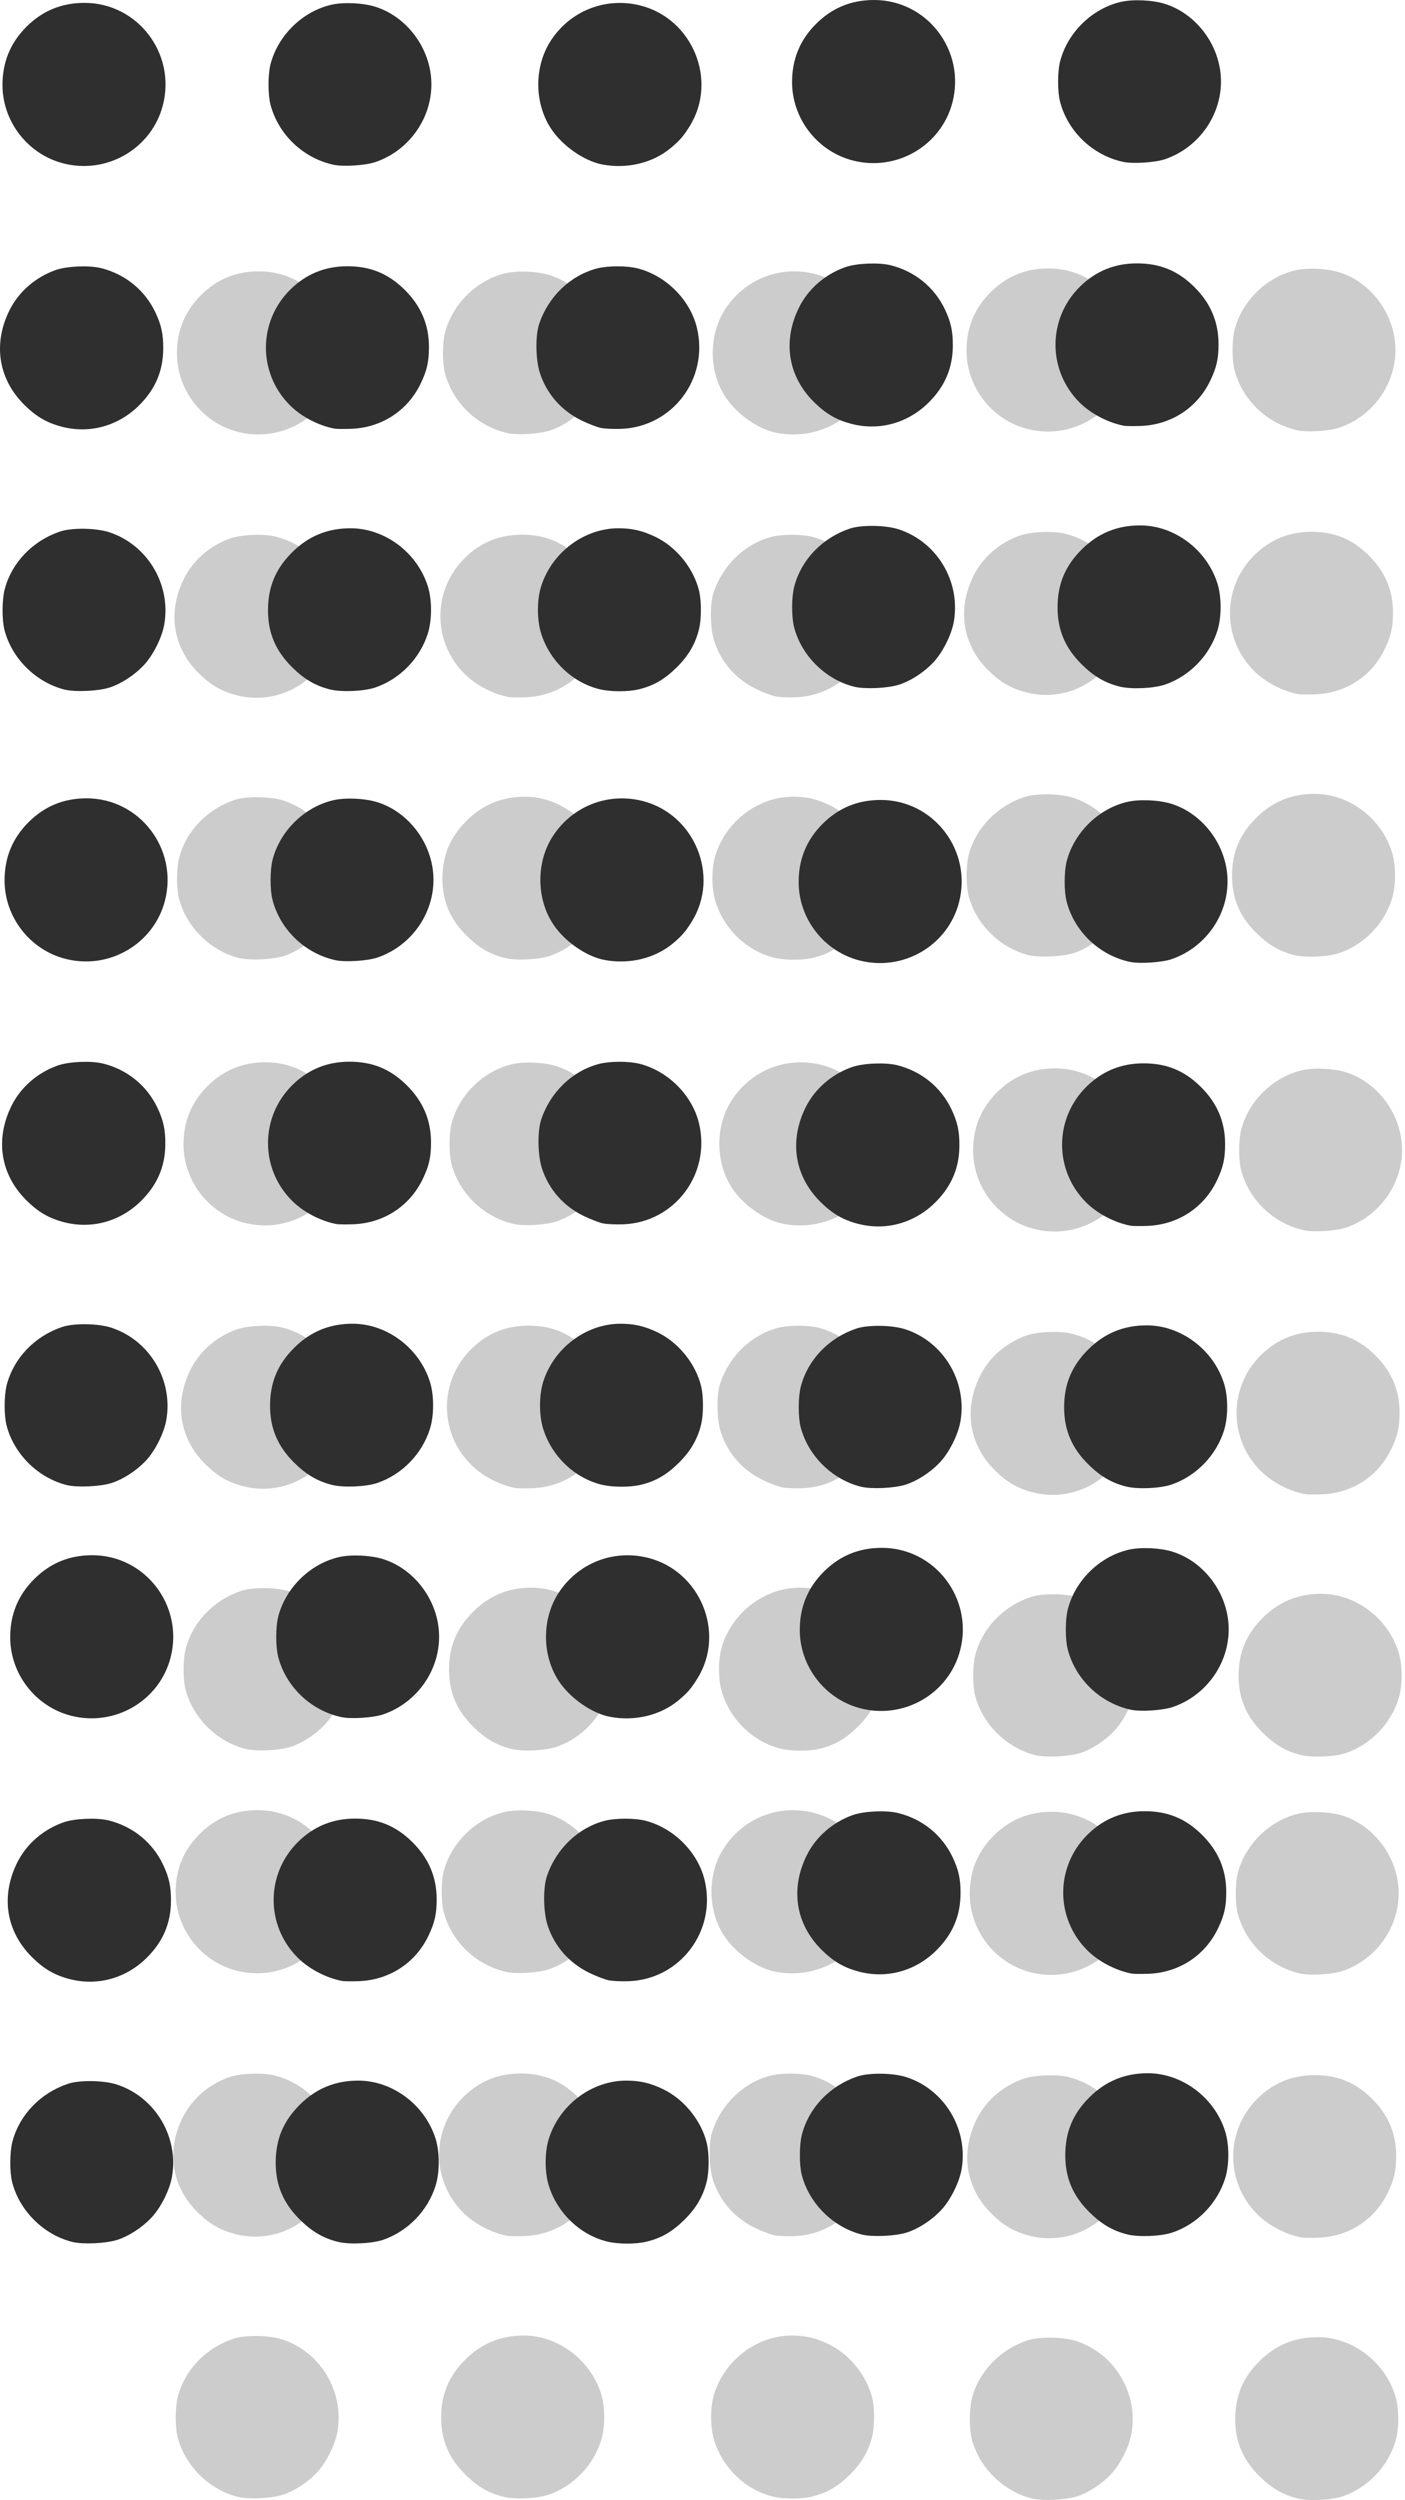
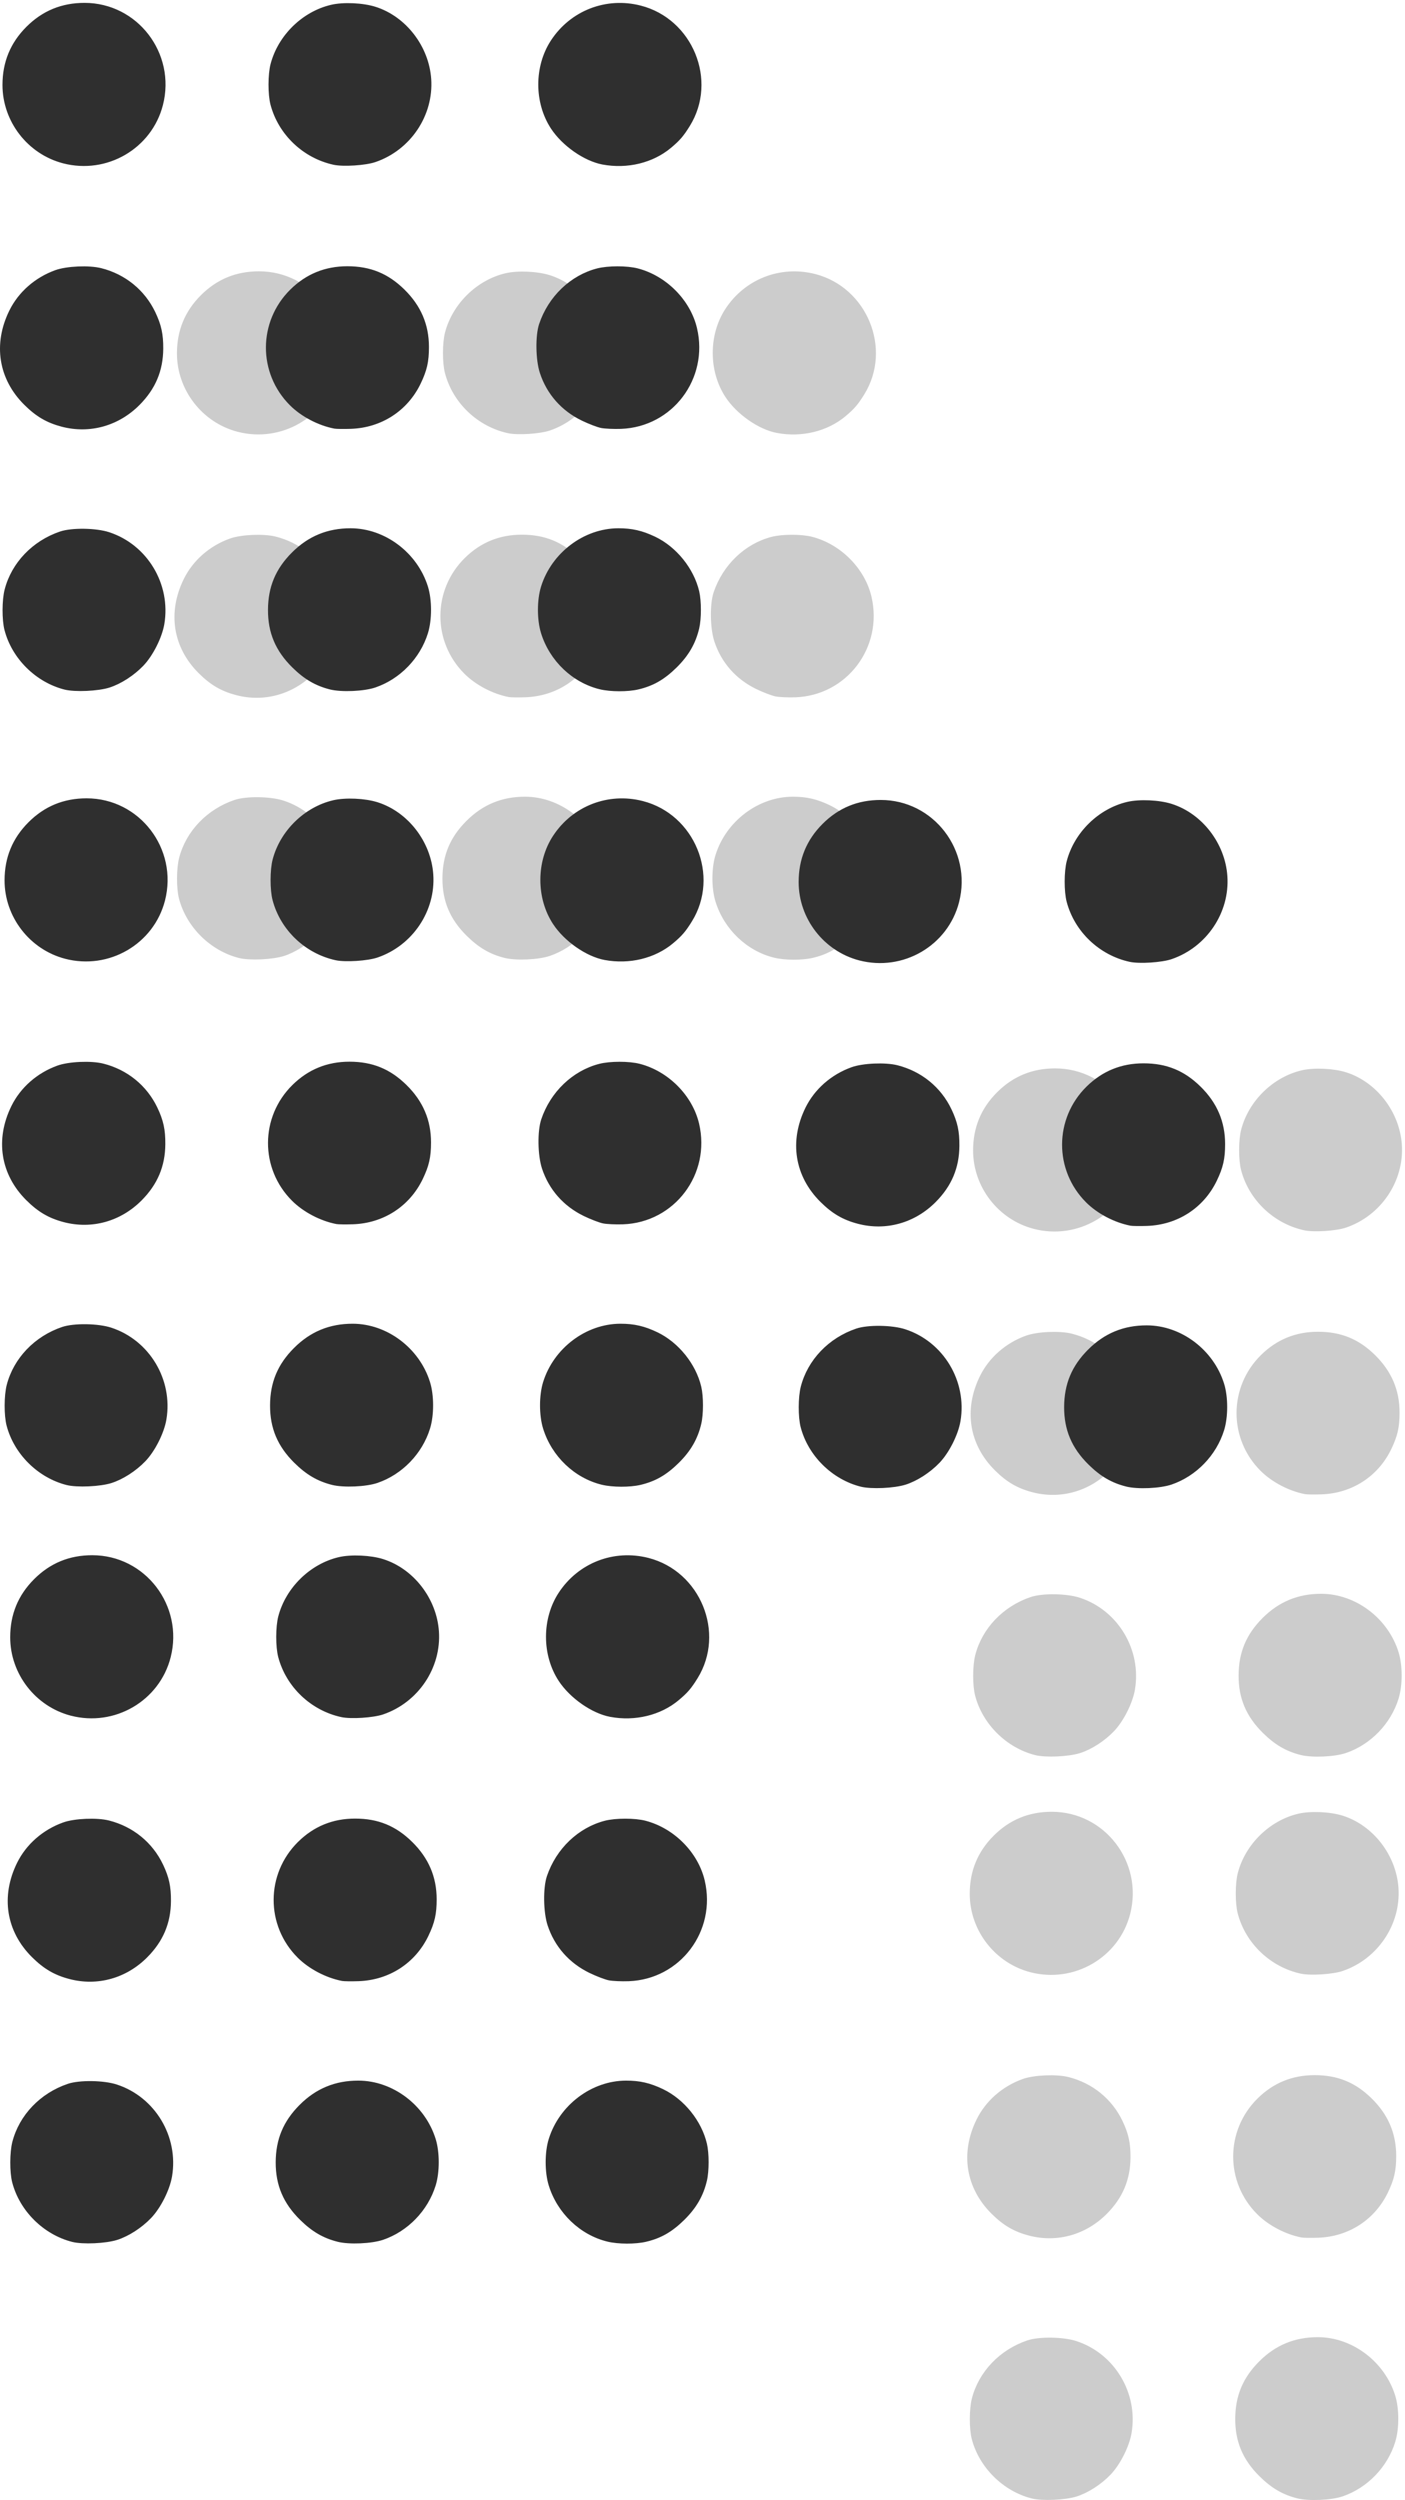
<svg xmlns="http://www.w3.org/2000/svg" width="321" height="571" viewBox="0 0 321 571" fill="none">
  <path d="M54.592 218.806C48.048 217.147 42.585 211.733 40.891 205.23C40.282 202.894 40.298 198.367 40.923 195.946C42.496 189.846 47.292 184.832 53.585 182.707C56.262 181.802 61.8 181.882 64.809 182.867C73.531 185.725 78.939 194.737 77.401 203.853C76.878 206.956 74.795 211.083 72.6 213.368C70.455 215.601 67.5 217.506 64.886 218.343C62.286 219.175 56.987 219.413 54.592 218.806ZM115.241 218.777C111.926 217.938 109.383 216.453 106.652 213.76C102.813 209.977 101.063 205.84 101.084 200.602C101.106 195.359 102.82 191.249 106.544 187.517C110.279 183.773 114.684 181.953 119.982 181.965C127.838 181.982 135.218 187.551 137.625 195.276C138.572 198.316 138.574 202.877 137.628 205.928C135.854 211.654 131.277 216.387 125.642 218.32C123.037 219.214 117.866 219.441 115.241 218.777ZM176.898 218.744C170.645 217.23 165.435 212.258 163.472 205.928C162.525 202.878 162.527 198.318 163.475 195.276C165.882 187.551 173.262 181.983 181.117 181.965C184.252 181.957 186.628 182.504 189.556 183.903C194.405 186.221 198.39 191.165 199.605 196.372C200.122 198.584 200.121 202.626 199.603 204.831C198.794 208.28 197.192 211.055 194.448 213.76C191.652 216.516 189.119 217.97 185.716 218.772C183.283 219.346 179.335 219.333 176.898 218.744ZM53.961 158.768C50.547 157.873 48.104 156.446 45.41 153.772C39.494 147.901 38.224 139.887 41.996 132.234C44.079 128.008 47.879 124.674 52.509 123.01C55.096 122.081 60.218 121.859 62.987 122.557C68.482 123.942 72.936 127.568 75.341 132.614C76.716 135.5 77.182 137.642 77.155 140.972C77.116 146.012 75.378 150.132 71.75 153.788C66.974 158.599 60.372 160.448 53.961 158.768ZM116.244 159.206C112.556 158.491 108.674 156.45 106.094 153.87C98.749 146.525 98.793 134.746 106.191 127.445C109.79 123.892 114.129 122.119 119.22 122.119C124.471 122.119 128.533 123.778 132.261 127.445C136.025 131.147 137.861 135.446 137.861 140.555C137.861 143.928 137.415 145.906 135.976 148.906C132.985 155.143 127.01 159.018 120.018 159.256C118.373 159.312 116.674 159.289 116.244 159.206ZM177.18 159.059C176.318 158.887 174.341 158.13 172.786 157.378C168.138 155.129 164.786 151.323 163.207 146.502C162.221 143.493 162.142 137.955 163.046 135.277C165.163 129.008 170.209 124.183 176.285 122.615C178.745 121.981 183.128 121.979 185.567 122.611C192.093 124.302 197.588 129.841 199.099 136.25C201.824 147.808 193.505 158.834 181.737 159.264C180.092 159.324 178.042 159.23 177.18 159.059ZM54.247 98.608C46.168 96.492 40.426 89.058 40.426 80.713C40.426 75.48 42.231 71.096 45.893 67.433C49.556 63.771 53.94 61.966 59.173 61.966C71.266 61.966 80.105 73.484 77.082 85.303C74.539 95.249 64.269 101.232 54.247 98.608ZM116.087 98.947C109.132 97.446 103.461 92.053 101.662 85.228C101.046 82.889 101.055 78.292 101.68 75.918C103.407 69.366 108.946 63.949 115.496 62.41C118.284 61.754 122.808 61.958 125.665 62.868C132.621 65.082 137.865 71.884 138.378 79.354C138.95 87.695 133.656 95.581 125.643 98.324C123.392 99.094 118.305 99.426 116.087 98.947ZM177.493 98.884C173.319 98.099 168.321 94.611 165.744 90.683C161.87 84.779 161.87 76.435 165.744 70.531C170.221 63.707 178.331 60.563 186.239 62.586C198.121 65.625 203.875 79.691 197.476 90.055C196.028 92.4 195.187 93.379 193.158 95.077C189.034 98.528 183.176 99.952 177.493 98.884Z" fill="#CCCCCC" />
-   <path d="M234.987 218.15C228.443 216.491 222.98 211.078 221.286 204.574C220.678 202.238 220.693 197.711 221.318 195.29C222.892 189.19 227.687 184.176 233.98 182.051C236.657 181.146 242.195 181.226 245.204 182.212C253.926 185.069 259.334 194.081 257.797 203.197C257.273 206.3 255.191 210.427 252.995 212.712C250.85 214.945 247.895 216.851 245.281 217.687C242.681 218.519 237.383 218.758 234.987 218.15ZM295.636 218.121C292.321 217.282 289.778 215.797 287.047 213.105C283.209 209.321 281.458 205.184 281.48 199.946C281.503 194.703 283.216 190.594 286.939 186.861C290.674 183.118 295.08 181.298 300.378 181.31C308.233 181.326 315.613 186.895 318.02 194.62C318.967 197.66 318.969 202.222 318.024 205.272C316.249 210.999 311.672 215.731 306.037 217.665C303.433 218.558 298.261 218.785 295.636 218.121ZM234.356 158.112C230.942 157.218 228.5 155.791 225.805 153.117C219.889 147.245 218.619 139.232 222.391 131.578C224.474 127.352 228.274 124.018 232.904 122.354C235.491 121.425 240.614 121.203 243.382 121.901C248.877 123.286 253.331 126.912 255.736 131.959C257.112 134.844 257.577 136.986 257.551 140.316C257.509 145.356 255.773 149.477 252.145 153.132C247.369 157.944 240.768 159.792 234.356 158.112ZM296.639 158.55C292.951 157.835 289.07 155.794 286.489 153.214C279.145 145.87 279.188 134.09 286.586 126.789C290.185 123.237 294.524 121.463 299.615 121.463C304.866 121.463 308.928 123.122 312.656 126.789C316.42 130.491 318.256 134.79 318.256 139.899C318.256 143.273 317.81 145.25 316.371 148.25C313.38 154.488 307.405 158.362 300.413 158.6C298.768 158.656 297.07 158.633 296.639 158.55ZM234.642 97.952C226.563 95.836 220.821 88.402 220.821 80.058C220.821 74.825 222.626 70.44 226.288 66.778C229.951 63.115 234.336 61.31 239.568 61.31C251.661 61.31 260.5 72.828 257.478 84.647C254.934 94.593 244.664 100.577 234.642 97.952ZM296.482 98.291C289.527 96.79 283.857 91.397 282.058 84.572C281.441 82.234 281.45 77.637 282.076 75.263C283.803 68.71 289.343 63.293 295.892 61.754C298.68 61.099 303.204 61.302 306.061 62.212C313.017 64.426 318.262 71.228 318.774 78.698C319.346 87.039 314.052 94.925 306.039 97.668C303.788 98.439 298.701 98.77 296.482 98.291Z" fill="#CCCCCC" />
-   <path d="M56.094 399.457C49.55 397.798 44.087 392.385 42.393 385.881C41.785 383.545 41.8 379.018 42.425 376.597C43.999 370.497 48.794 365.483 55.087 363.358C57.765 362.454 63.302 362.533 66.312 363.519C75.034 366.376 80.441 375.388 78.904 384.504C78.38 387.607 76.298 391.734 74.103 394.019C71.957 396.252 69.002 398.158 66.388 398.994C63.788 399.826 58.49 400.065 56.094 399.457ZM116.743 399.43C113.428 398.591 110.885 397.105 108.154 394.413C104.316 390.63 102.565 386.493 102.587 381.255C102.608 376.012 104.323 371.902 108.047 368.17C111.782 364.426 116.187 362.606 121.485 362.618C129.34 362.637 136.72 368.204 139.127 375.929C140.074 378.969 140.076 383.53 139.131 386.581C137.357 392.307 132.779 397.039 127.145 398.973C124.54 399.867 119.368 400.094 116.743 399.43ZM178.401 399.397C172.147 397.884 166.938 392.912 164.974 386.581C164.028 383.532 164.029 378.971 164.977 375.929C167.385 368.204 174.764 362.637 182.62 362.619C185.755 362.61 188.13 363.157 191.058 364.557C195.908 366.875 199.892 371.819 201.108 377.026C201.624 379.238 201.623 383.279 201.105 385.485C200.297 388.933 198.694 391.709 195.95 394.414C193.155 397.169 190.621 398.624 187.218 399.426C184.785 400 180.837 399.986 178.401 399.397ZM55.463 339.419C52.049 338.525 49.607 337.098 46.912 334.424C40.996 328.552 39.726 320.539 43.498 312.885C45.581 308.66 49.381 305.325 54.011 303.662C56.598 302.732 61.721 302.51 64.489 303.208C69.984 304.594 74.438 308.219 76.843 313.266C78.219 316.151 78.684 318.294 78.658 321.623C78.618 326.663 76.88 330.784 73.252 334.439C68.477 339.251 61.875 341.099 55.463 339.419ZM117.746 339.857C114.058 339.142 110.177 337.102 107.596 334.521C100.252 327.177 100.295 315.397 107.693 308.096C111.292 304.544 115.631 302.77 120.722 302.77C125.973 302.77 130.035 304.429 133.763 308.096C137.527 311.798 139.364 316.097 139.364 321.206C139.364 324.58 138.917 326.557 137.478 329.557C134.487 335.795 128.512 339.67 121.52 339.907C119.875 339.963 118.177 339.94 117.746 339.857ZM178.682 339.711C177.821 339.538 175.843 338.782 174.288 338.029C169.64 335.78 166.289 331.974 164.709 327.153C163.724 324.144 163.644 318.606 164.549 315.929C166.666 309.66 171.711 304.834 177.788 303.267C180.247 302.632 184.63 302.63 187.069 303.263C193.595 304.954 199.091 310.492 200.601 316.901C203.326 328.459 195.008 339.485 183.239 339.915C181.595 339.975 179.544 339.881 178.682 339.711ZM55.749 279.259C47.67 277.143 41.928 269.709 41.928 261.365C41.928 256.132 43.733 251.747 47.396 248.085C51.058 244.422 55.443 242.617 60.675 242.617C72.768 242.617 81.608 254.135 78.585 265.954C76.041 275.9 65.772 281.884 55.749 279.259ZM117.589 279.599C110.634 278.097 104.964 272.704 103.165 265.879C102.548 263.541 102.557 258.944 103.182 256.57C104.909 250.017 110.449 244.6 116.998 243.061C119.786 242.406 124.31 242.61 127.167 243.519C134.123 245.734 139.368 252.535 139.88 260.005C140.452 268.346 135.158 276.232 127.145 278.975C124.894 279.746 119.808 280.077 117.589 279.599ZM178.996 279.535C174.822 278.751 169.823 275.262 167.246 271.334C163.372 265.43 163.372 257.087 167.246 251.183C171.724 244.359 179.834 241.215 187.741 243.237C199.623 246.276 205.377 260.342 198.978 270.707C197.531 273.052 196.689 274.031 194.66 275.728C190.536 279.18 184.678 280.603 178.996 279.535Z" fill="#CCCCCC" />
  <path d="M236.489 400.858C229.945 399.199 224.482 393.786 222.788 387.282C222.18 384.946 222.195 380.419 222.82 377.998C224.394 371.898 229.19 366.884 235.482 364.759C238.16 363.854 243.697 363.934 246.707 364.92C255.429 367.777 260.836 376.789 259.299 385.905C258.775 389.008 256.693 393.135 254.498 395.42C252.352 397.653 249.397 399.559 246.783 400.395C244.184 401.227 238.885 401.466 236.489 400.858ZM297.138 400.83C293.824 399.992 291.28 398.506 288.549 395.814C284.711 392.031 282.96 387.894 282.982 382.656C283.005 377.413 284.718 373.303 288.442 369.571C292.177 365.827 296.582 364.007 301.88 364.019C309.735 364.038 317.115 369.604 319.522 377.33C320.47 380.37 320.471 384.931 319.526 387.982C317.752 393.708 313.174 398.44 307.54 400.374C304.935 401.268 299.764 401.495 297.138 400.83ZM235.858 340.82C232.444 339.926 230.002 338.499 227.307 335.825C221.392 329.953 220.121 321.94 223.894 314.286C225.976 310.06 229.776 306.726 234.406 305.062C236.993 304.133 242.116 303.911 244.884 304.609C250.379 305.994 254.833 309.62 257.239 314.667C258.614 317.552 259.079 319.694 259.053 323.024C259.011 328.064 257.275 332.185 253.647 335.84C248.872 340.652 242.27 342.5 235.858 340.82ZM298.141 341.258C294.453 340.543 290.572 338.502 287.991 335.922C280.647 328.578 280.69 316.798 288.088 309.497C291.687 305.945 296.026 304.171 301.117 304.171C306.368 304.171 310.43 305.83 314.158 309.497C317.922 313.199 319.758 317.498 319.758 322.607C319.758 325.981 319.312 327.958 317.873 330.958C314.882 337.196 308.907 341.071 301.915 341.308C300.27 341.364 298.572 341.341 298.141 341.258ZM236.145 280.66C228.065 278.544 222.323 271.11 222.323 262.765C222.323 257.533 224.128 253.148 227.791 249.486C231.453 245.823 235.838 244.018 241.071 244.018C253.163 244.018 262.003 255.536 258.98 267.355C256.436 277.301 246.167 283.285 236.145 280.66ZM297.984 280.999C291.029 279.498 285.359 274.105 283.56 267.28C282.943 264.941 282.952 260.345 283.578 257.971C285.305 251.418 290.845 246.001 297.394 244.462C300.182 243.807 304.706 244.01 307.563 244.92C314.519 247.134 319.764 253.936 320.276 261.406C320.848 269.747 315.554 277.633 307.541 280.376C305.29 281.147 300.203 281.478 297.984 280.999Z" fill="#CCCCCC" />
-   <path d="M54.298 570.271C47.754 568.612 42.29 563.199 40.596 556.695C39.988 554.359 40.004 549.832 40.628 547.411C42.202 541.311 46.998 536.297 53.29 534.172C55.968 533.268 61.506 533.347 64.515 534.333C73.237 537.19 78.645 546.202 77.107 555.318C76.584 558.421 74.501 562.548 72.306 564.833C70.16 567.066 67.206 568.972 64.592 569.808C61.992 570.64 56.693 570.879 54.298 570.271ZM114.947 570.244C111.632 569.405 109.089 567.919 106.358 565.227C102.519 561.444 100.769 557.307 100.79 552.069C100.811 546.826 102.526 542.716 106.25 538.984C109.985 535.24 114.39 533.42 119.688 533.432C127.544 533.451 134.923 539.017 137.331 546.743C138.278 549.783 138.28 554.344 137.334 557.395C135.56 563.121 130.983 567.853 125.348 569.787C122.743 570.681 117.572 570.908 114.947 570.244ZM176.604 570.211C170.35 568.698 165.141 563.726 163.177 557.395C162.231 554.346 162.233 549.785 163.181 546.743C165.588 539.018 172.968 533.45 180.823 533.433C183.958 533.424 186.334 533.971 189.261 535.371C194.111 537.689 198.096 542.633 199.311 547.84C199.827 550.052 199.826 554.093 199.309 556.299C198.5 559.747 196.898 562.523 194.153 565.228C191.358 567.983 188.824 569.438 185.421 570.24C182.988 570.814 179.041 570.8 176.604 570.211ZM53.666 510.233C50.252 509.339 47.81 507.912 45.116 505.238C39.2 499.366 37.93 491.353 41.702 483.699C43.785 479.474 47.585 476.139 52.215 474.475C54.801 473.546 59.924 473.324 62.693 474.022C68.188 475.408 72.641 479.033 75.047 484.08C76.422 486.965 76.887 489.108 76.861 492.437C76.821 497.478 75.084 501.598 71.456 505.253C66.68 510.065 60.078 511.913 53.666 510.233ZM115.949 510.671C112.262 509.956 108.38 507.916 105.8 505.335C98.455 497.991 98.498 486.211 105.897 478.91C109.496 475.358 113.835 473.584 118.926 473.584C124.177 473.584 128.238 475.243 131.967 478.91C135.731 482.612 137.567 486.911 137.567 492.02C137.567 495.394 137.121 497.371 135.682 500.371C132.69 506.609 126.716 510.484 119.723 510.721C118.078 510.777 116.38 510.753 115.949 510.671ZM176.886 510.525C176.024 510.353 174.047 509.596 172.492 508.843C167.844 506.594 164.492 502.789 162.913 497.967C161.927 494.958 161.848 489.42 162.752 486.743C164.869 480.474 169.914 475.649 175.991 474.081C178.451 473.446 182.833 473.444 185.272 474.077C191.799 475.768 197.294 481.306 198.805 487.716C201.529 499.273 193.211 510.299 181.443 510.73C179.798 510.79 177.747 510.696 176.886 510.525ZM53.953 450.073C45.873 447.957 40.132 440.523 40.132 432.179C40.132 426.946 41.937 422.561 45.599 418.899C49.261 415.236 53.646 413.431 58.879 413.431C70.972 413.431 79.811 424.949 76.788 436.768C74.244 446.714 63.975 452.698 53.953 450.073ZM115.793 450.412C108.838 448.911 103.167 443.518 101.368 436.693C100.752 434.355 100.76 429.758 101.386 427.384C103.112 420.831 108.652 415.414 115.202 413.875C117.99 413.22 122.514 413.423 125.371 414.333C132.327 416.548 137.571 423.349 138.083 430.819C138.656 439.16 133.361 447.046 125.348 449.789C123.098 450.56 118.011 450.891 115.793 450.412ZM177.199 450.349C173.025 449.565 168.027 446.076 165.45 442.148C161.576 436.244 161.576 427.9 165.45 421.997C169.927 415.173 178.037 412.029 185.945 414.051C197.826 417.09 203.581 431.156 197.182 441.521C195.734 443.866 194.892 444.845 192.864 446.542C188.74 449.993 182.882 451.417 177.199 450.349Z" fill="#CCCCCC" />
  <path d="M235.721 570.644C229.177 568.984 223.714 563.571 222.02 557.068C221.412 554.732 221.427 550.205 222.052 547.784C223.626 541.684 228.421 536.67 234.714 534.544C237.392 533.64 242.929 533.719 245.939 534.705C254.661 537.562 260.068 546.575 258.531 555.691C258.007 558.794 255.925 562.921 253.73 565.205C251.584 567.438 248.629 569.344 246.015 570.181C243.415 571.013 238.117 571.251 235.721 570.644ZM296.37 570.616C293.055 569.777 290.512 568.292 287.781 565.6C283.943 561.816 282.192 557.679 282.214 552.441C282.237 547.198 283.95 543.089 287.674 539.356C291.409 535.613 295.814 533.793 301.112 533.805C308.967 533.823 316.347 539.39 318.754 547.115C319.701 550.155 319.703 554.717 318.758 557.767C316.984 563.494 312.406 568.226 306.771 570.16C304.167 571.054 298.995 571.281 296.37 570.616ZM235.09 510.606C231.676 509.711 229.234 508.284 226.539 505.61C220.623 499.739 219.353 491.725 223.125 484.072C225.208 479.846 229.008 476.512 233.638 474.848C236.225 473.918 241.348 473.697 244.116 474.395C249.611 475.78 254.065 479.406 256.47 484.452C257.846 487.338 258.311 489.48 258.285 492.81C258.243 497.85 256.507 501.971 252.879 505.626C248.103 510.437 241.502 512.285 235.09 510.606ZM297.373 511.043C293.685 510.329 289.804 508.288 287.223 505.708C279.879 498.363 279.922 486.584 287.32 479.282C290.919 475.73 295.258 473.957 300.349 473.957C305.6 473.957 309.662 475.616 313.39 479.283C317.154 482.985 318.99 487.283 318.99 492.393C318.99 495.766 318.544 497.744 317.105 500.744C314.114 506.981 308.139 510.856 301.147 511.094C299.502 511.15 297.804 511.126 297.373 511.043ZM235.376 450.446C227.297 448.33 221.555 440.896 221.555 432.551C221.555 427.318 223.36 422.934 227.023 419.271C230.685 415.609 235.07 413.804 240.302 413.804C252.395 413.804 261.234 425.322 258.212 437.141C255.668 447.087 245.398 453.07 235.376 450.446ZM297.216 450.785C290.261 449.283 284.591 443.89 282.792 437.066C282.175 434.727 282.184 430.13 282.81 427.756C284.537 421.203 290.077 415.787 296.626 414.247C299.414 413.592 303.938 413.796 306.795 414.706C313.751 416.92 318.996 423.722 319.508 431.192C320.08 439.533 314.786 447.419 306.773 450.162C304.522 450.932 299.435 451.264 297.216 450.785Z" fill="#CCCCCC" />
  <path d="M14.734 157.496C8.189 155.836 2.726 150.423 1.032 143.92C0.424 141.584 0.439 137.057 1.064 134.635C2.638 128.536 7.434 123.521 13.726 121.396C16.404 120.492 21.942 120.571 24.951 121.557C33.673 124.414 39.081 133.427 37.543 142.543C37.02 145.646 34.937 149.773 32.742 152.057C30.596 154.29 27.641 156.196 25.027 157.033C22.428 157.865 17.129 158.103 14.734 157.496ZM75.383 157.467C72.068 156.628 69.524 155.142 66.793 152.45C62.955 148.667 61.205 144.53 61.226 139.292C61.247 134.049 62.962 129.939 66.686 126.207C70.421 122.463 74.826 120.643 80.124 120.655C87.979 120.672 95.359 126.241 97.766 133.966C98.714 137.006 98.715 141.567 97.77 144.618C95.996 150.344 91.419 155.077 85.784 157.01C83.179 157.904 78.008 158.131 75.383 157.467ZM137.04 157.433C130.786 155.92 125.577 150.948 123.613 144.618C122.667 141.568 122.668 137.007 123.617 133.966C126.024 126.24 133.404 120.673 141.259 120.655C144.394 120.647 146.77 121.194 149.697 122.593C154.547 124.911 158.532 129.855 159.747 135.062C160.263 137.274 160.262 141.315 159.745 143.521C158.936 146.97 157.334 149.745 154.589 152.45C151.794 155.206 149.26 156.66 145.857 157.462C143.424 158.036 139.477 158.023 137.04 157.433ZM14.102 97.458C10.688 96.563 8.246 95.136 5.552 92.462C-0.364 86.591 -1.635 78.577 2.138 70.924C4.221 66.698 8.021 63.364 12.65 61.7C15.237 60.77 20.36 60.549 23.129 61.247C28.623 62.632 33.077 66.258 35.483 71.304C36.858 74.19 37.323 76.332 37.297 79.662C37.257 84.702 35.52 88.822 31.891 92.478C27.116 97.289 20.514 99.137 14.102 97.458ZM76.385 97.895C72.698 97.181 68.816 95.14 66.236 92.56C58.891 85.215 58.934 73.436 66.332 66.135C69.932 62.582 74.271 60.809 79.362 60.809C84.612 60.809 88.674 62.468 92.403 66.135C96.167 69.837 98.003 74.135 98.003 79.245C98.003 82.618 97.556 84.596 96.118 87.596C93.126 93.833 87.151 97.708 80.159 97.946C78.514 98.001 76.816 97.979 76.385 97.895ZM137.322 97.749C136.46 97.577 134.483 96.82 132.928 96.067C128.28 93.818 124.928 90.013 123.349 85.192C122.363 82.182 122.283 76.645 123.188 73.967C125.305 67.698 130.35 62.873 136.427 61.305C138.886 60.671 143.269 60.668 145.708 61.301C152.235 62.992 157.73 68.531 159.241 74.94C161.965 86.498 153.647 97.524 141.879 97.954C140.234 98.014 138.183 97.92 137.322 97.749ZM14.389 37.298C6.309 35.182 0.567 27.748 0.567 19.403C0.567 14.17 2.373 9.786 6.035 6.123C9.697 2.461 14.082 0.656 19.315 0.656C31.407 0.656 40.247 12.174 37.224 23.993C34.68 33.939 24.411 39.922 14.389 37.298ZM76.229 37.637C69.273 36.136 63.603 30.742 61.804 23.918C61.187 21.579 61.196 16.982 61.822 14.608C63.548 8.056 69.088 2.639 75.637 1.1C78.426 0.444 82.95 0.648 85.807 1.558C92.762 3.772 98.007 10.573 98.519 18.044C99.091 26.385 93.797 34.271 85.784 37.014C83.534 37.784 78.447 38.116 76.229 37.637ZM137.635 37.574C133.461 36.789 128.463 33.301 125.885 29.373C122.012 23.469 122.012 15.125 125.885 9.221C130.363 2.397 138.473 -0.747 146.38 1.276C158.262 4.315 164.016 18.381 157.618 28.745C156.17 31.09 155.328 32.069 153.3 33.767C149.176 37.218 143.317 38.642 137.635 37.574Z" fill="#2F2F2F" />
-   <path d="M195.129 156.84C188.585 155.181 183.121 149.768 181.428 143.264C180.819 140.928 180.834 136.401 181.459 133.98C183.033 127.88 187.829 122.866 194.121 120.741C196.799 119.836 202.337 119.916 205.346 120.902C214.068 123.759 219.476 132.771 217.938 141.887C217.415 144.99 215.332 149.117 213.137 151.402C210.991 153.635 208.036 155.54 205.423 156.377C202.823 157.209 197.524 157.447 195.129 156.84ZM255.778 156.811C252.463 155.972 249.92 154.487 247.188 151.795C243.35 148.011 241.6 143.874 241.621 138.636C241.644 133.393 243.357 129.284 247.081 125.551C250.816 121.807 255.221 119.988 260.519 120C268.375 120.016 275.754 125.585 278.161 133.31C279.109 136.35 279.111 140.911 278.165 143.962C276.391 149.689 271.814 154.421 266.179 156.355C263.574 157.248 258.403 157.475 255.778 156.811ZM194.497 96.802C191.083 95.907 188.641 94.481 185.947 91.807C180.031 85.935 178.761 77.921 182.533 70.268C184.616 66.042 188.416 62.708 193.046 61.044C195.632 60.115 200.755 59.893 203.524 60.591C209.019 61.976 213.472 65.602 215.878 70.649C217.253 73.534 217.718 75.676 217.692 79.006C217.652 84.046 215.915 88.167 212.287 91.822C207.511 96.633 200.909 98.482 194.497 96.802ZM256.78 97.24C253.093 96.525 249.211 94.484 246.631 91.904C239.286 84.559 239.329 72.78 246.727 65.479C250.327 61.927 254.666 60.153 259.757 60.153C265.007 60.153 269.069 61.812 272.798 65.479C276.562 69.181 278.398 73.48 278.398 78.589C278.398 81.963 277.951 83.94 276.513 86.94C273.521 93.178 267.547 97.052 260.554 97.29C258.909 97.346 257.211 97.323 256.78 97.24ZM194.784 36.642C186.704 34.526 180.962 27.092 180.962 18.747C180.962 13.515 182.768 9.13 186.43 5.468C190.092 1.805 194.477 0 199.71 0C211.803 0 220.642 11.518 217.619 23.337C215.075 33.283 204.806 39.267 194.784 36.642ZM256.624 36.981C249.669 35.48 243.998 30.087 242.199 23.262C241.583 20.923 241.591 16.326 242.218 13.953C243.944 7.4 249.484 1.983 256.033 0.444C258.822 -0.212 263.346 -0.008 266.203 0.902C273.158 3.116 278.403 9.918 278.915 17.388C279.487 25.729 274.193 33.615 266.18 36.358C263.93 37.129 258.842 37.46 256.624 36.981Z" fill="#2F2F2F" />
  <path d="M15.207 339.175C8.663 337.516 3.2 332.103 1.506 325.6C0.898 323.263 0.913 318.736 1.538 316.315C3.112 310.215 7.908 305.201 14.2 303.076C16.878 302.172 22.415 302.251 25.425 303.237C34.147 306.094 39.554 315.106 38.017 324.223C37.493 327.325 35.411 331.452 33.216 333.737C31.07 335.97 28.115 337.876 25.501 338.712C22.902 339.544 17.603 339.783 15.207 339.175ZM75.856 339.148C72.542 338.309 69.998 336.823 67.267 334.131C63.429 330.348 61.678 326.211 61.7 320.973C61.721 315.73 63.436 311.62 67.16 307.888C70.895 304.144 75.3 302.324 80.598 302.336C88.453 302.355 95.833 307.922 98.24 315.647C99.188 318.687 99.189 323.248 98.244 326.299C96.47 332.025 91.892 336.758 86.258 338.691C83.653 339.585 78.481 339.812 75.856 339.148ZM137.514 339.115C131.26 337.602 126.051 332.63 124.087 326.3C123.141 323.25 123.142 318.689 124.091 315.647C126.498 307.922 133.877 302.355 141.733 302.337C144.868 302.328 147.243 302.876 150.171 304.275C155.021 306.593 159.006 311.537 160.221 316.744C160.737 318.956 160.736 322.997 160.218 325.203C159.41 328.652 157.807 331.427 155.063 334.132C152.268 336.887 149.734 338.342 146.331 339.144C143.898 339.718 139.95 339.704 137.514 339.115ZM14.576 279.137C11.162 278.243 8.72 276.816 6.025 274.142C0.11 268.271 -1.161 260.257 2.612 252.603C4.694 248.378 8.495 245.044 13.124 243.38C15.711 242.45 20.834 242.228 23.602 242.927C29.097 244.312 33.551 247.938 35.956 252.984C37.332 255.869 37.797 258.012 37.771 261.341C37.731 266.382 35.993 270.502 32.365 274.157C27.59 278.969 20.988 280.817 14.576 279.137ZM76.859 279.575C73.171 278.86 69.29 276.82 66.71 274.239C59.365 266.895 59.408 255.115 66.806 247.814C70.406 244.262 74.745 242.488 79.835 242.488C85.086 242.488 89.148 244.147 92.876 247.814C96.64 251.516 98.477 255.815 98.477 260.924C98.477 264.298 98.03 266.275 96.591 269.275C93.6 275.513 87.625 279.388 80.633 279.625C78.988 279.681 77.29 279.657 76.859 279.575ZM137.795 279.429C136.934 279.257 134.957 278.5 133.401 277.747C128.753 275.498 125.402 271.693 123.822 266.872C122.837 263.862 122.757 258.325 123.662 255.647C125.779 249.378 130.824 244.553 136.901 242.985C139.36 242.35 143.743 242.348 146.182 242.981C152.709 244.672 158.204 250.21 159.715 256.62C162.439 268.178 154.121 279.203 142.353 279.634C140.708 279.694 138.657 279.6 137.795 279.429ZM14.863 218.977C6.783 216.862 1.041 209.428 1.041 201.083C1.041 195.85 2.846 191.465 6.509 187.803C10.171 184.141 14.556 182.335 19.789 182.335C31.881 182.335 40.721 193.854 37.698 205.673C35.154 215.619 24.885 221.602 14.863 218.977ZM76.703 219.317C69.747 217.815 64.077 212.422 62.278 205.598C61.661 203.259 61.67 198.662 62.295 196.288C64.022 189.735 69.562 184.319 76.111 182.779C78.9 182.124 83.423 182.328 86.281 183.237C93.236 185.452 98.481 192.253 98.993 199.724C99.565 208.065 94.271 215.95 86.258 218.694C84.007 219.464 78.921 219.796 76.703 219.317ZM138.109 219.253C133.935 218.469 128.936 214.98 126.359 211.053C122.485 205.149 122.485 196.805 126.359 190.901C130.837 184.077 138.947 180.933 146.854 182.955C158.736 185.994 164.49 200.06 158.092 210.425C156.644 212.77 155.802 213.749 153.774 215.446C149.65 218.898 143.791 220.321 138.109 219.253Z" fill="#2F2F2F" />
  <path d="M196.631 339.548C190.087 337.889 184.624 332.476 182.93 325.972C182.321 323.636 182.337 319.109 182.962 316.688C184.535 310.588 189.331 305.574 195.624 303.449C198.301 302.544 203.839 302.624 206.848 303.61C215.57 306.467 220.978 315.479 219.44 324.595C218.917 327.698 216.834 331.825 214.639 334.11C212.494 336.343 209.539 338.248 206.925 339.085C204.325 339.917 199.026 340.155 196.631 339.548ZM257.28 339.52C253.965 338.681 251.422 337.196 248.691 334.504C244.852 330.72 243.102 326.584 243.123 321.346C243.146 316.103 244.859 311.993 248.583 308.261C252.318 304.517 256.723 302.697 262.021 302.709C269.877 302.727 277.257 308.294 279.664 316.019C280.611 319.06 280.613 323.621 279.667 326.672C277.893 332.398 273.316 337.13 267.681 339.064C265.076 339.958 259.905 340.185 257.28 339.52ZM196 279.51C192.586 278.616 190.143 277.189 187.449 274.515C181.533 268.643 180.263 260.629 184.035 252.976C186.118 248.75 189.918 245.416 194.548 243.752C197.135 242.823 202.257 242.601 205.026 243.299C210.521 244.684 214.975 248.31 217.38 253.357C218.755 256.242 219.221 258.385 219.194 261.714C219.155 266.754 217.417 270.875 213.789 274.53C209.013 279.342 202.411 281.19 196 279.51ZM258.283 279.948C254.595 279.233 250.713 277.192 248.133 274.612C240.789 267.268 240.832 255.488 248.23 248.187C251.829 244.635 256.168 242.861 261.259 242.861C266.51 242.861 270.572 244.52 274.3 248.187C278.064 251.889 279.9 256.188 279.9 261.297C279.9 264.671 279.454 266.648 278.015 269.648C275.023 275.886 269.049 279.76 262.056 279.998C260.412 280.054 258.713 280.03 258.283 279.948ZM196.286 219.35C188.207 217.234 182.465 209.8 182.465 201.455C182.465 196.223 184.27 191.838 187.932 188.176C191.594 184.513 195.979 182.708 201.212 182.708C213.305 182.708 222.144 194.226 219.121 206.045C216.578 215.991 206.308 221.975 196.286 219.35ZM258.126 219.689C251.171 218.188 245.5 212.795 243.701 205.97C243.085 203.631 243.094 199.034 243.72 196.661C245.447 190.108 250.986 184.691 257.536 183.152C260.324 182.496 264.848 182.7 267.705 183.61C274.661 185.824 279.905 192.626 280.418 200.096C280.99 208.437 275.696 216.323 267.682 219.066C265.432 219.837 260.344 220.168 258.126 219.689Z" fill="#2F2F2F" />
  <path d="M16.496 512.047C9.952 510.387 4.489 504.974 2.795 498.471C2.186 496.135 2.202 491.608 2.827 489.186C4.4 483.087 9.196 478.072 15.489 475.947C18.166 475.043 23.704 475.122 26.713 476.108C35.435 478.965 40.843 487.978 39.305 497.094C38.782 500.197 36.7 504.324 34.504 506.608C32.359 508.841 29.404 510.747 26.79 511.584C24.19 512.416 18.891 512.654 16.496 512.047ZM77.145 512.019C73.83 511.18 71.287 509.695 68.556 507.003C64.718 503.219 62.967 499.082 62.989 493.844C63.01 488.601 64.725 484.492 68.448 480.759C72.183 477.015 76.588 475.196 81.887 475.207C89.742 475.226 97.122 480.793 99.529 488.518C100.476 491.558 100.478 496.119 99.532 499.17C97.758 504.896 93.181 509.629 87.546 511.562C84.942 512.456 79.77 512.684 77.145 512.019ZM138.802 511.987C132.549 510.473 127.339 505.501 125.376 499.171C124.43 496.121 124.431 491.561 125.379 488.519C127.786 480.794 135.166 475.226 143.022 475.208C146.156 475.199 148.532 475.747 151.46 477.146C156.309 479.464 160.294 484.408 161.51 489.615C162.026 491.827 162.025 495.869 161.507 498.074C160.699 501.523 159.096 504.298 156.352 507.003C153.556 509.759 151.023 511.213 147.62 512.015C145.187 512.589 141.239 512.575 138.802 511.987ZM15.865 452.008C12.451 451.114 10.008 449.687 7.314 447.013C1.398 441.142 0.128 433.128 3.9 425.475C5.983 421.249 9.783 417.915 14.413 416.251C17 415.321 22.122 415.1 24.891 415.798C30.386 417.183 34.84 420.809 37.245 425.855C38.621 428.741 39.086 430.883 39.06 434.213C39.02 439.253 37.282 443.373 33.654 447.029C28.878 451.84 22.276 453.688 15.865 452.008ZM78.148 452.446C74.46 451.731 70.579 449.691 67.998 447.111C60.654 439.766 60.697 427.986 68.095 420.685C71.694 417.133 76.033 415.36 81.124 415.36C86.375 415.36 90.437 417.018 94.165 420.686C97.929 424.388 99.765 428.686 99.765 433.796C99.765 437.169 99.319 439.147 97.88 442.146C94.889 448.384 88.914 452.259 81.922 452.496C80.277 452.552 78.579 452.528 78.148 452.446ZM139.084 452.3C138.223 452.128 136.245 451.371 134.69 450.619C130.042 448.369 126.69 444.564 125.111 439.743C124.125 436.733 124.046 431.196 124.95 428.518C127.067 422.249 132.113 417.424 138.189 415.856C140.649 415.222 145.032 415.219 147.471 415.852C153.997 417.543 159.492 423.082 161.003 429.491C163.728 441.049 155.41 452.075 143.641 452.505C141.996 452.565 139.946 452.472 139.084 452.3ZM16.151 391.849C8.072 389.733 2.33 382.299 2.33 373.954C2.33 368.721 4.135 364.336 7.797 360.674C11.46 357.012 15.844 355.207 21.077 355.207C33.17 355.207 42.009 366.725 38.986 378.544C36.443 388.49 26.173 394.473 16.151 391.849ZM77.991 392.188C71.036 390.686 65.365 385.293 63.566 378.469C62.95 376.13 62.959 371.533 63.584 369.159C65.311 362.606 70.851 357.19 77.4 355.65C80.188 354.995 84.712 355.199 87.569 356.108C94.525 358.323 99.769 365.124 100.282 372.595C100.854 380.936 95.56 388.822 87.547 391.565C85.296 392.335 80.21 392.667 77.991 392.188ZM139.397 392.125C135.223 391.34 130.225 387.851 127.648 383.924C123.774 378.02 123.774 369.676 127.648 363.772C132.126 356.948 140.235 353.804 148.143 355.826C160.025 358.865 165.779 372.931 159.38 383.296C157.932 385.641 157.091 386.62 155.062 388.318C150.938 391.769 145.08 393.193 139.397 392.125Z" fill="#2F2F2F" />
-   <path d="M196.891 510.363C190.347 508.703 184.884 503.29 183.19 496.787C182.582 494.451 182.597 489.924 183.222 487.502C184.796 481.403 189.591 476.388 195.884 474.263C198.562 473.359 204.099 473.438 207.109 474.424C215.831 477.281 221.238 486.294 219.701 495.41C219.177 498.512 217.095 502.639 214.9 504.924C212.754 507.157 209.799 509.063 207.185 509.9C204.585 510.732 199.287 510.97 196.891 510.363ZM257.54 510.335C254.225 509.496 251.682 508.011 248.951 505.318C245.113 501.535 243.362 497.398 243.384 492.16C243.407 486.917 245.12 482.807 248.844 479.075C252.579 475.331 256.984 473.511 262.282 473.523C270.137 473.542 277.517 479.109 279.924 486.834C280.872 489.874 280.873 494.435 279.928 497.486C278.154 503.212 273.576 507.945 267.942 509.878C265.337 510.772 260.165 510.999 257.54 510.335ZM196.26 450.324C192.846 449.43 190.404 448.003 187.709 445.329C181.793 439.458 180.523 431.444 184.295 423.791C186.378 419.565 190.178 416.231 194.808 414.567C197.395 413.637 202.518 413.416 205.286 414.114C210.781 415.499 215.235 419.125 217.64 424.171C219.016 427.057 219.481 429.199 219.455 432.528C219.415 437.569 217.677 441.689 214.049 445.345C209.273 450.156 202.672 452.004 196.26 450.324ZM258.543 450.762C254.855 450.047 250.974 448.007 248.393 445.426C241.049 438.082 241.092 426.302 248.49 419.001C252.089 415.449 256.428 413.675 261.519 413.675C266.77 413.675 270.832 415.334 274.56 419.002C278.324 422.704 280.16 427.002 280.16 432.112C280.16 435.485 279.714 437.463 278.275 440.462C275.284 446.7 269.309 450.575 262.317 450.812C260.672 450.868 258.974 450.844 258.543 450.762ZM196.546 390.164C188.467 388.048 182.725 380.614 182.725 372.27C182.725 367.037 184.53 362.652 188.193 358.99C191.855 355.328 196.24 353.522 201.472 353.522C213.565 353.522 222.405 365.041 219.382 376.86C216.838 386.806 206.568 392.789 196.546 390.164ZM258.386 390.504C251.431 389.002 245.761 383.609 243.962 376.785C243.345 374.446 243.354 369.849 243.98 367.475C245.707 360.922 251.247 355.506 257.796 353.966C260.584 353.311 265.108 353.515 267.965 354.424C274.921 356.639 280.166 363.44 280.678 370.911C281.25 379.252 275.956 387.137 267.943 389.88C265.692 390.651 260.605 390.983 258.386 390.504Z" fill="#2F2F2F" />
</svg>